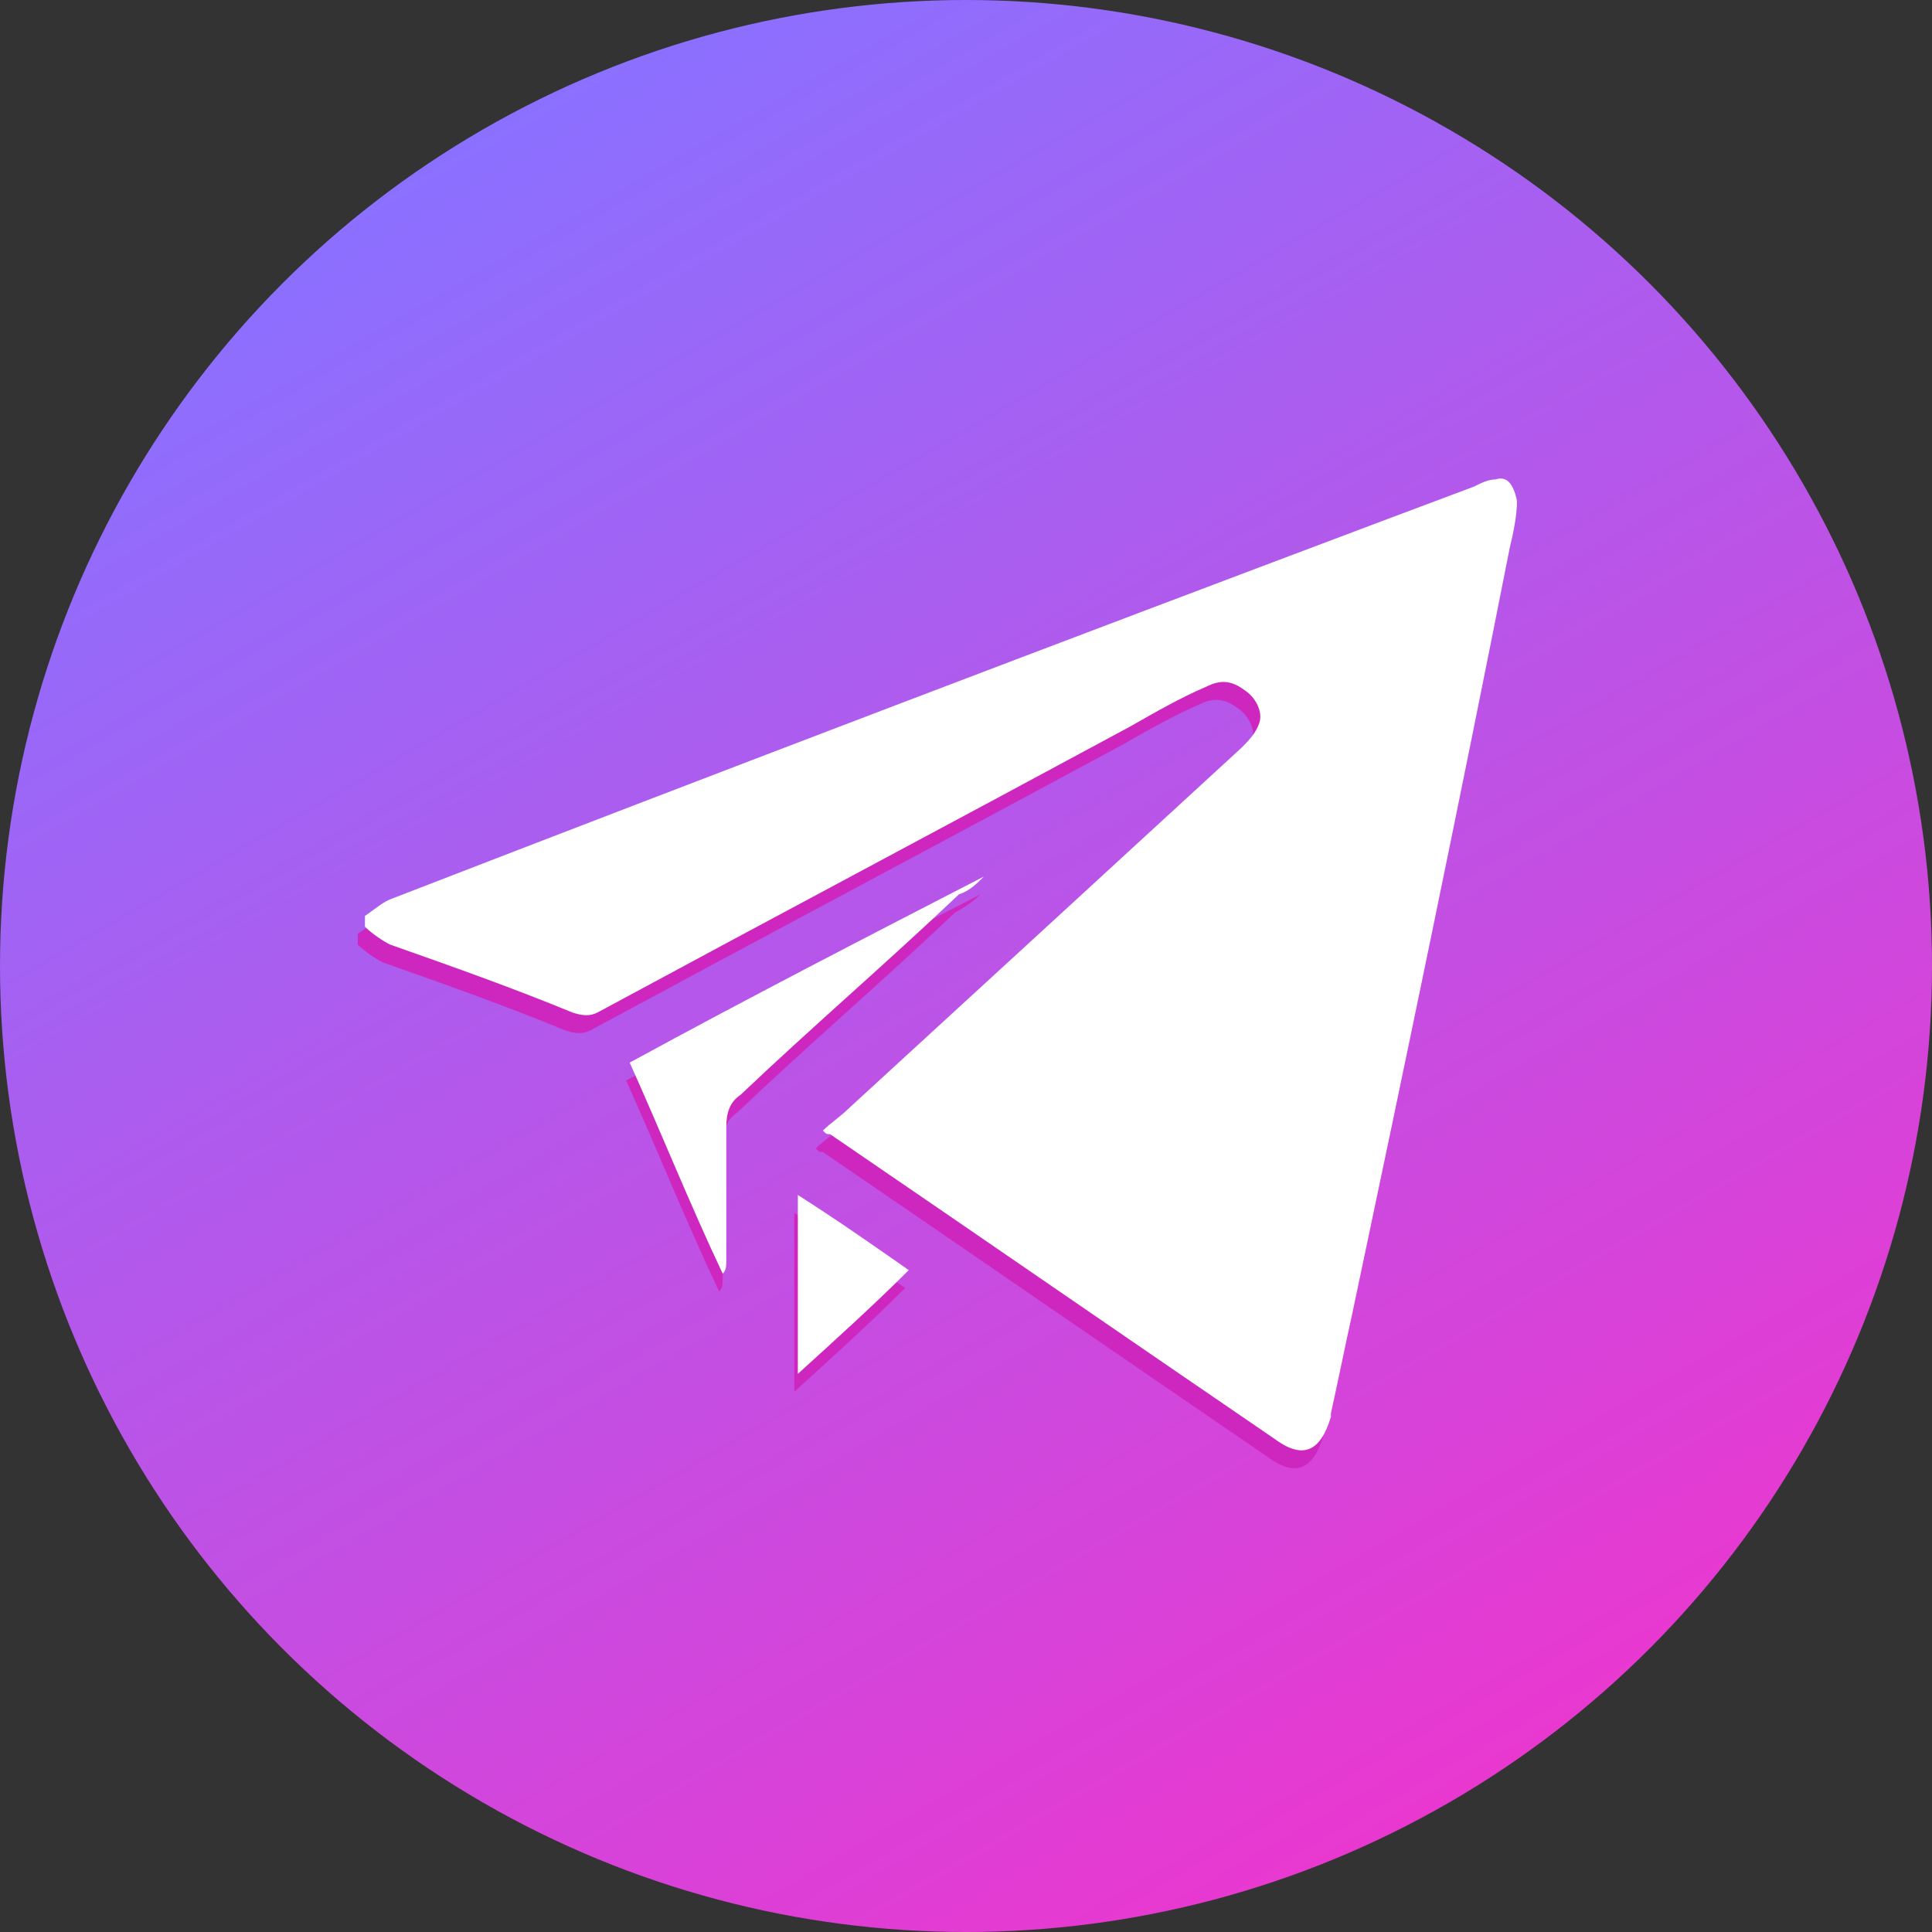
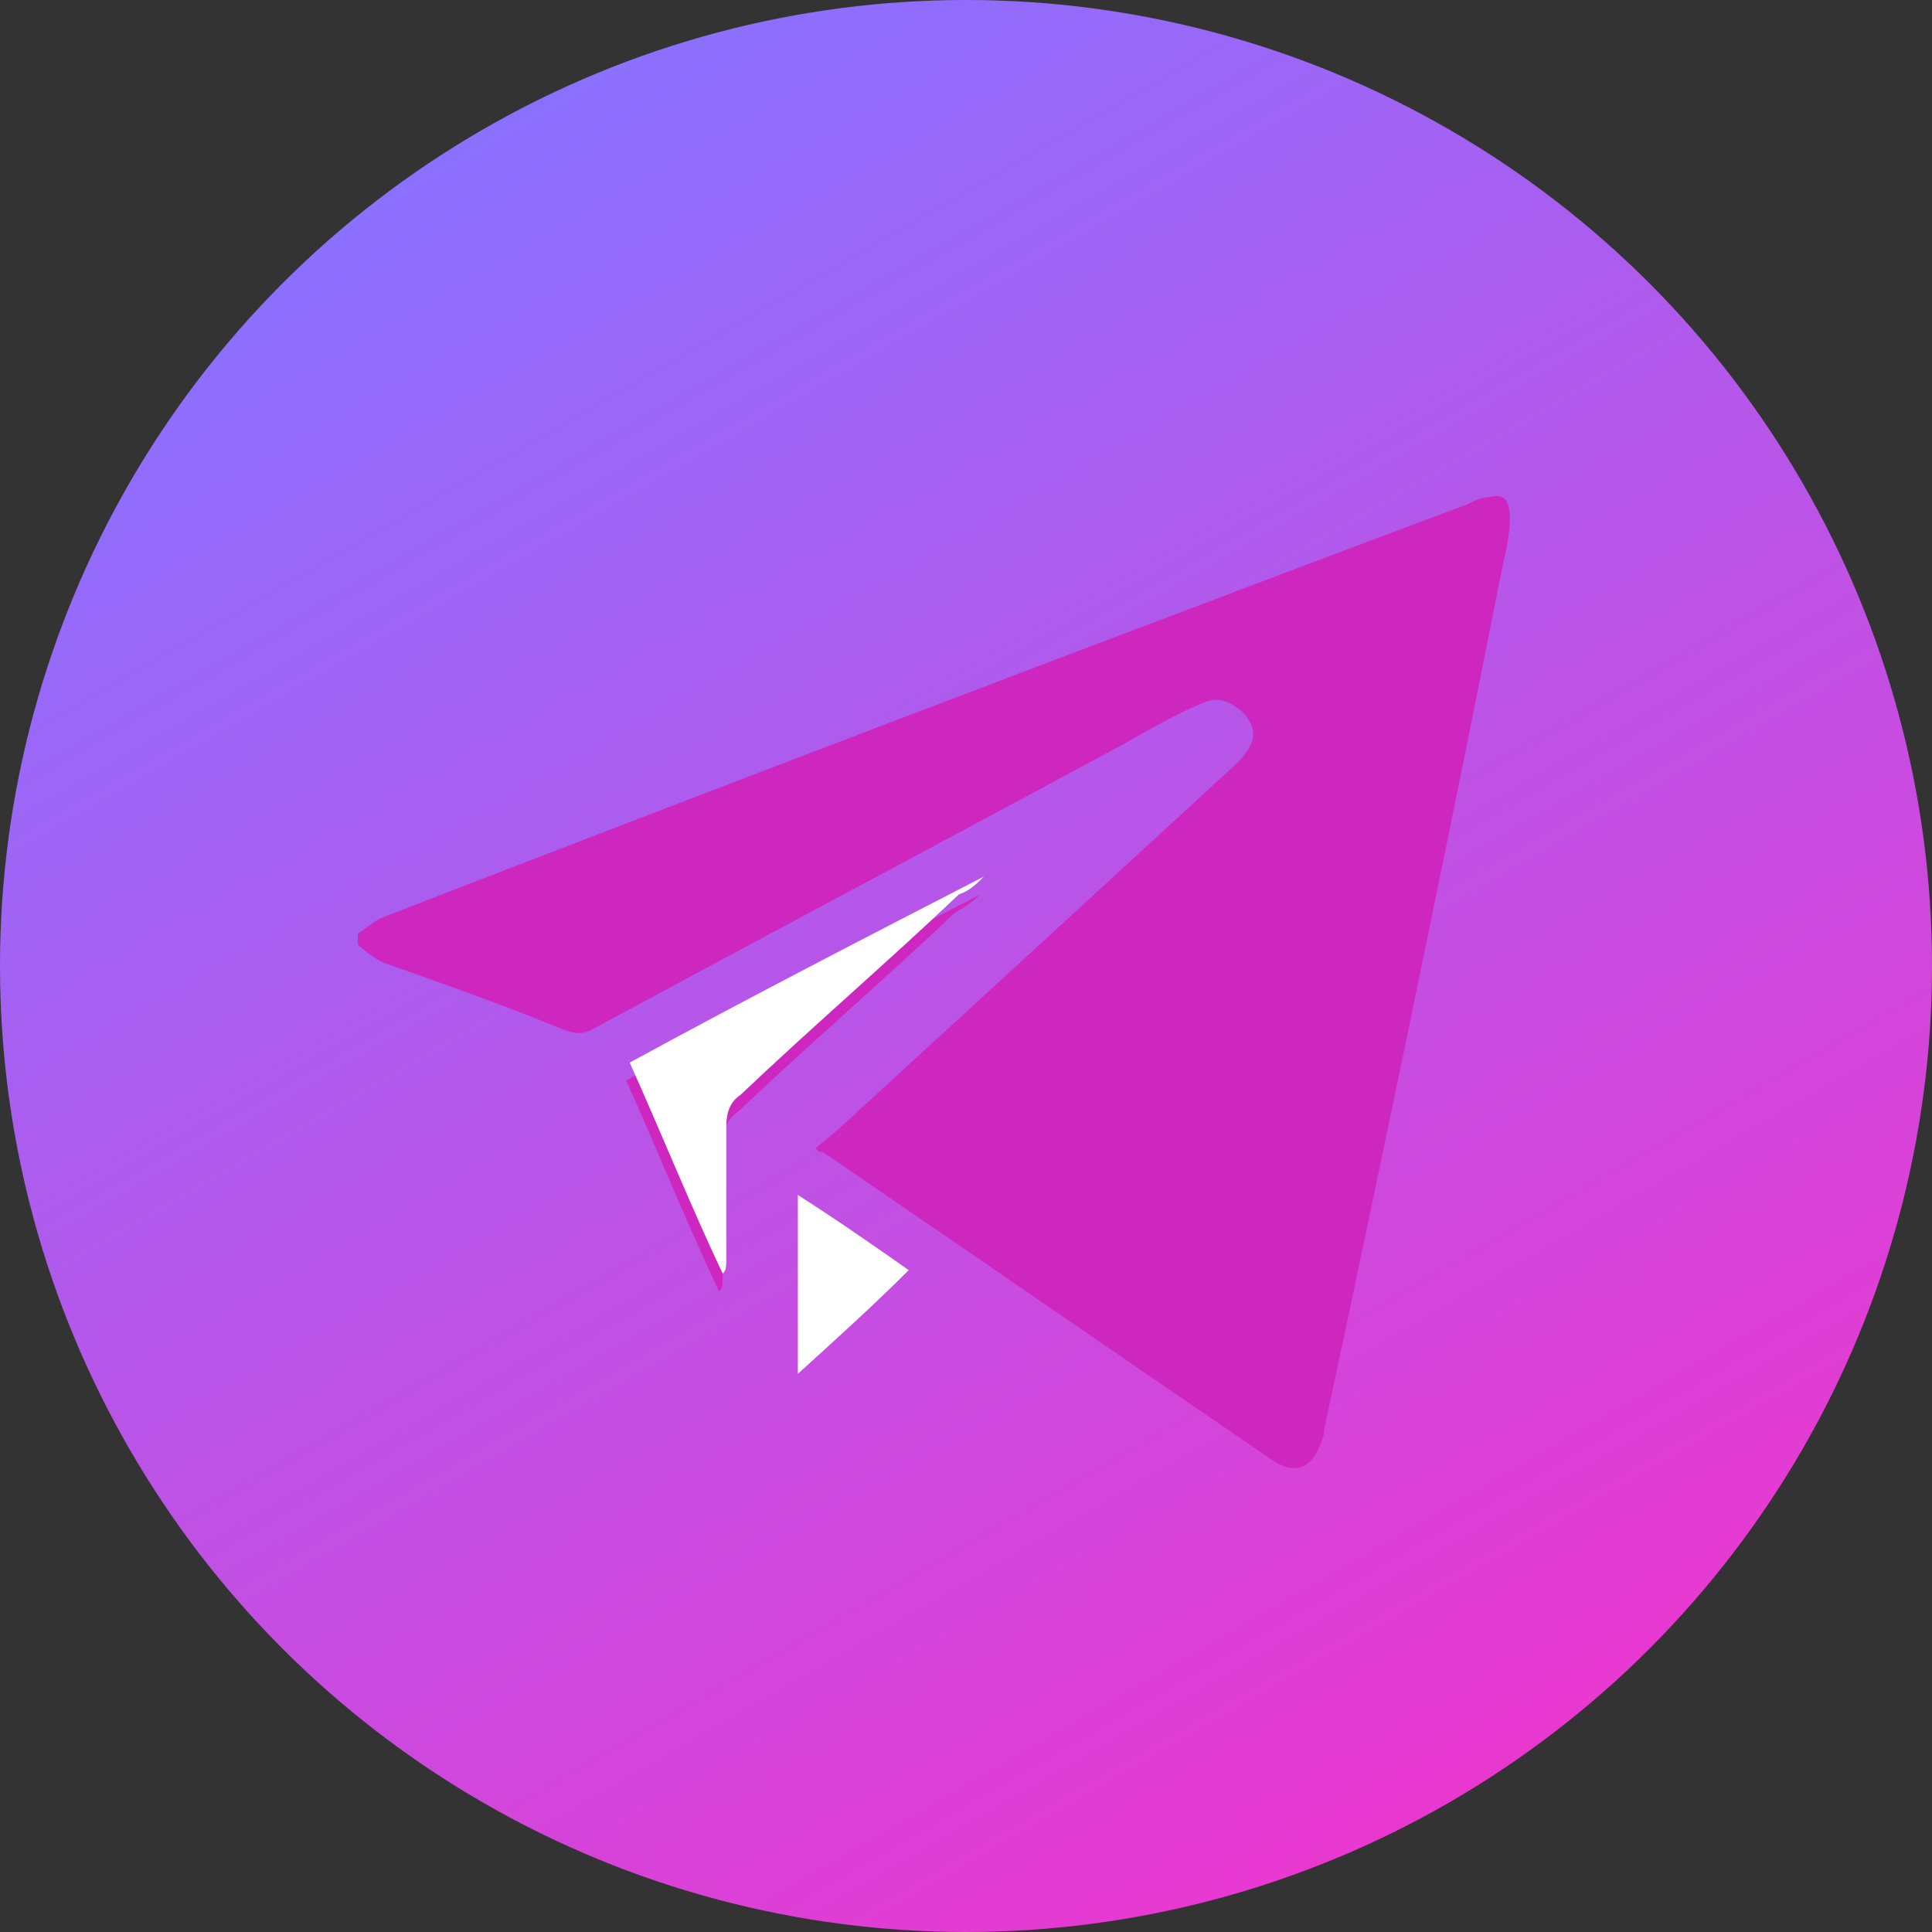
<svg xmlns="http://www.w3.org/2000/svg" version="1.1" id="Layer_1" x="0px" y="0px" viewBox="0 0 54 54" style="enable-background:new 0 0 54 54;" xml:space="preserve">
  <rect x="0" y="0" width="54" height="54" fill="#333333" stroke="none" />
  <style type="text/css">
	.st0{fill:url(#SVGID_1_);}
	.st1{fill:#CE27BF;}
	.st2{fill:#FFFFFF;}
</style>
  <linearGradient id="SVGID_1_" gradientUnits="userSpaceOnUse" x1="40.501" y1="50.385" x2="13.496" y2="3.612">
    <stop offset="0" style="stop-color:#E938D0" />
    <stop offset="1" style="stop-color:#8B70FF" />
  </linearGradient>
  <circle class="st0" cx="27" cy="27" r="27" />
  <g>
    <path class="st1" d="M41.6,13.9c-0.2,0-0.4,0.1-0.6,0.2c-0.8,0.3-1.6,0.6-2.4,0.9c-9.3,3.5-18.5,7-27.8,10.6   c-0.3,0.1-0.5,0.3-0.8,0.5c0,0.1,0,0.2,0,0.3c0.2,0.2,0.5,0.4,0.7,0.5c1.7,0.6,3.4,1.2,5.1,1.9c0.3,0.1,0.5,0.1,0.7,0   c5-2.7,9.9-5.3,14.9-8c0.7-0.4,1.4-0.8,2.1-1.1c0.4-0.2,0.7-0.2,1.1,0.1c0.3,0.2,0.5,0.6,0.4,0.9c-0.1,0.3-0.3,0.5-0.5,0.7   c-3.7,3.4-7.4,6.8-11,10.1c-0.2,0.2-0.5,0.4-0.7,0.6c0.1,0.1,0.1,0.1,0.2,0.1c4.1,2.8,8.3,5.7,12.4,8.5c0.8,0.6,1.3,0.4,1.6-0.6   c0,0,0,0,0-0.1c0.2-0.9,0.4-1.9,0.6-2.8c1.5-7.1,3-14.3,4.4-21.4c0.1-0.4,0.2-0.9,0.2-1.3C42.2,13.9,42,13.8,41.6,13.9z" />
    <path class="st1" d="M27.4,25C27.4,25,27.4,25,27.4,25c-3.3,1.7-6.6,3.4-9.9,5.2c0.9,2,1.7,4,2.6,5.9c0.1-0.1,0.1-0.2,0.1-0.4   c0-1.2,0-2.4,0-3.7c0-0.4,0.1-0.7,0.4-0.9c2-1.9,4.1-3.7,6.1-5.6C26.9,25.4,27.2,25.2,27.4,25z" />
-     <path class="st1" d="M22.2,38.9c1.1-1,2.1-1.9,3.1-2.9c-1-0.7-2-1.4-3.1-2.1C22.2,35.5,22.2,37.2,22.2,38.9z" />
  </g>
  <g>
-     <path class="st2" d="M41.8,13.4c-0.2,0-0.4,0.1-0.6,0.2c-0.8,0.3-1.6,0.6-2.4,0.9c-9.3,3.5-18.5,7-27.8,10.6   c-0.3,0.1-0.5,0.3-0.8,0.5c0,0.1,0,0.2,0,0.3c0.2,0.2,0.5,0.4,0.7,0.5c1.7,0.6,3.4,1.2,5.1,1.9c0.3,0.1,0.5,0.1,0.7,0   c5-2.7,9.9-5.3,14.9-8c0.7-0.4,1.4-0.8,2.1-1.1c0.4-0.2,0.7-0.2,1.1,0.1c0.3,0.2,0.5,0.6,0.4,0.9c-0.1,0.3-0.3,0.5-0.5,0.7   c-3.7,3.4-7.4,6.8-11,10.1c-0.2,0.2-0.5,0.4-0.7,0.6c0.1,0.1,0.1,0.1,0.2,0.1c4.1,2.8,8.3,5.7,12.4,8.5c0.8,0.6,1.3,0.4,1.6-0.6   c0,0,0,0,0-0.1c0.2-0.9,0.4-1.9,0.6-2.8c1.5-7.1,3-14.3,4.4-21.4c0.1-0.4,0.2-0.9,0.2-1.3C42.3,13.5,42.1,13.3,41.8,13.4z" />
    <path class="st2" d="M27.5,24.5C27.5,24.5,27.5,24.5,27.5,24.5c-3.3,1.7-6.6,3.4-9.9,5.2c0.9,2,1.7,4,2.6,5.9   c0.1-0.1,0.1-0.2,0.1-0.4c0-1.2,0-2.4,0-3.7c0-0.4,0.1-0.7,0.4-0.9c2-1.9,4.1-3.7,6.1-5.6C27.1,24.9,27.3,24.7,27.5,24.5z" />
    <path class="st2" d="M22.3,38.4c1.1-1,2.1-1.9,3.1-2.9c-1-0.7-2-1.4-3.1-2.1C22.3,35.1,22.3,36.7,22.3,38.4z" />
  </g>
</svg>